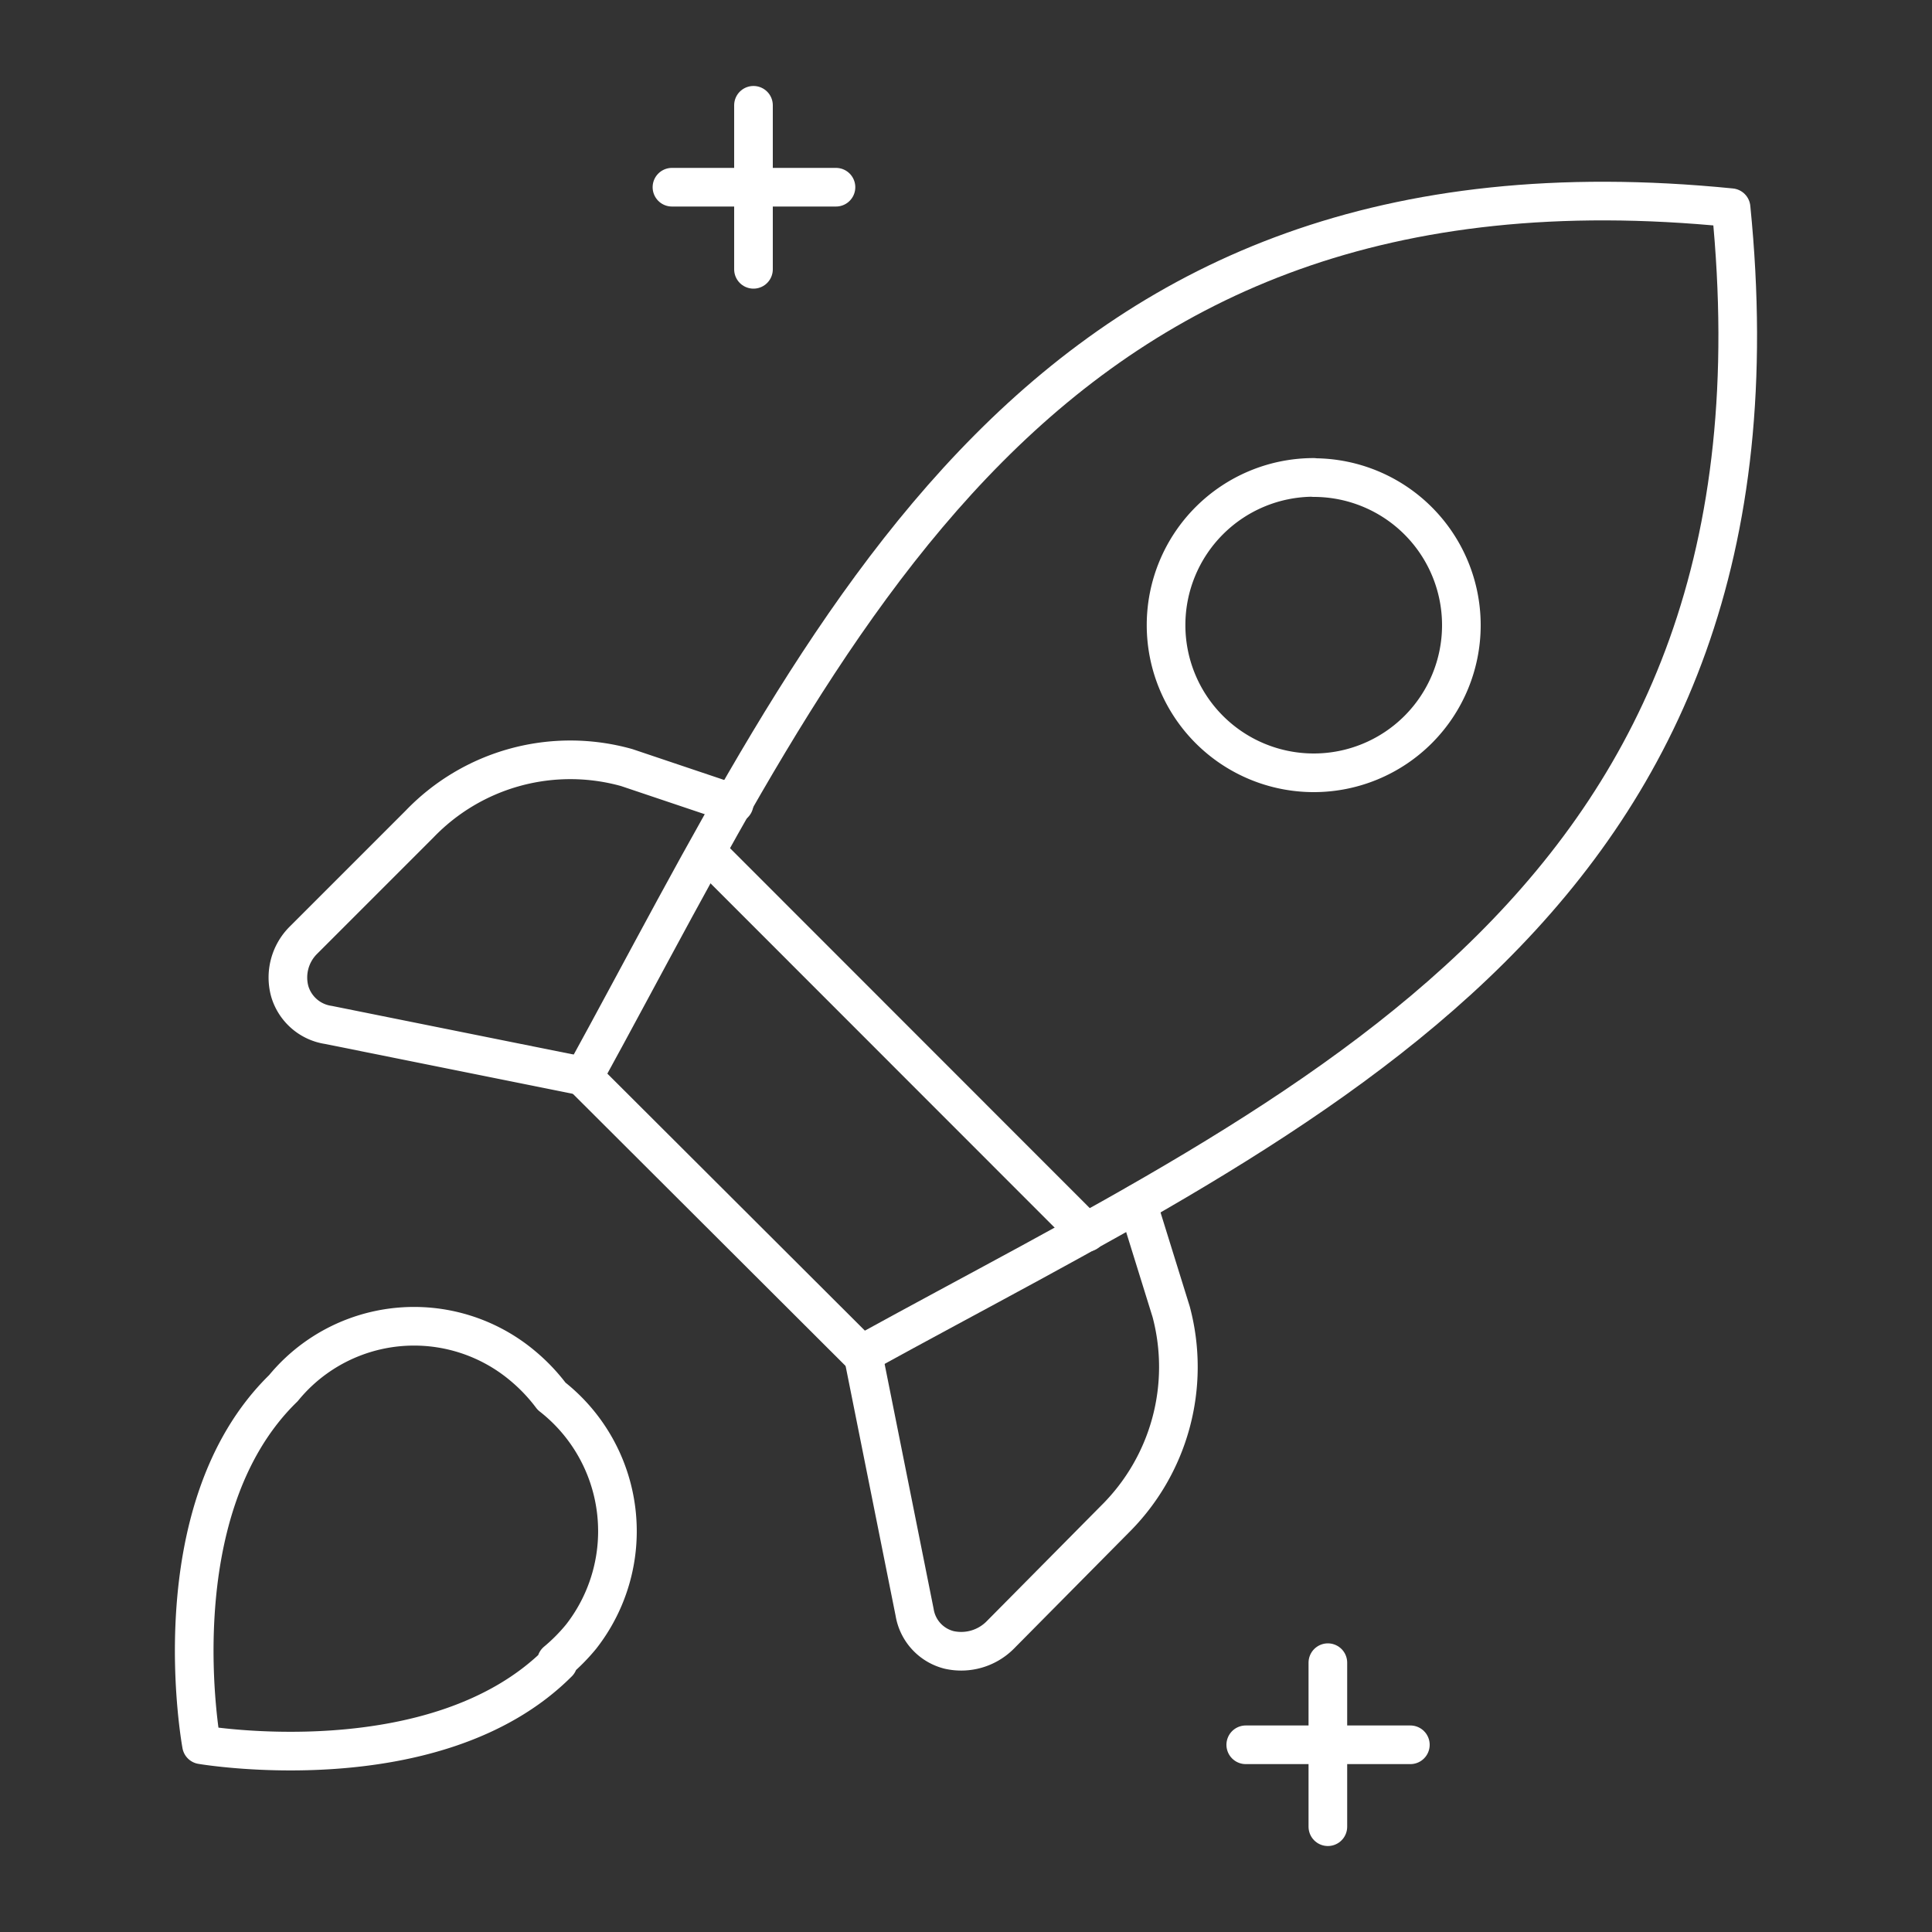
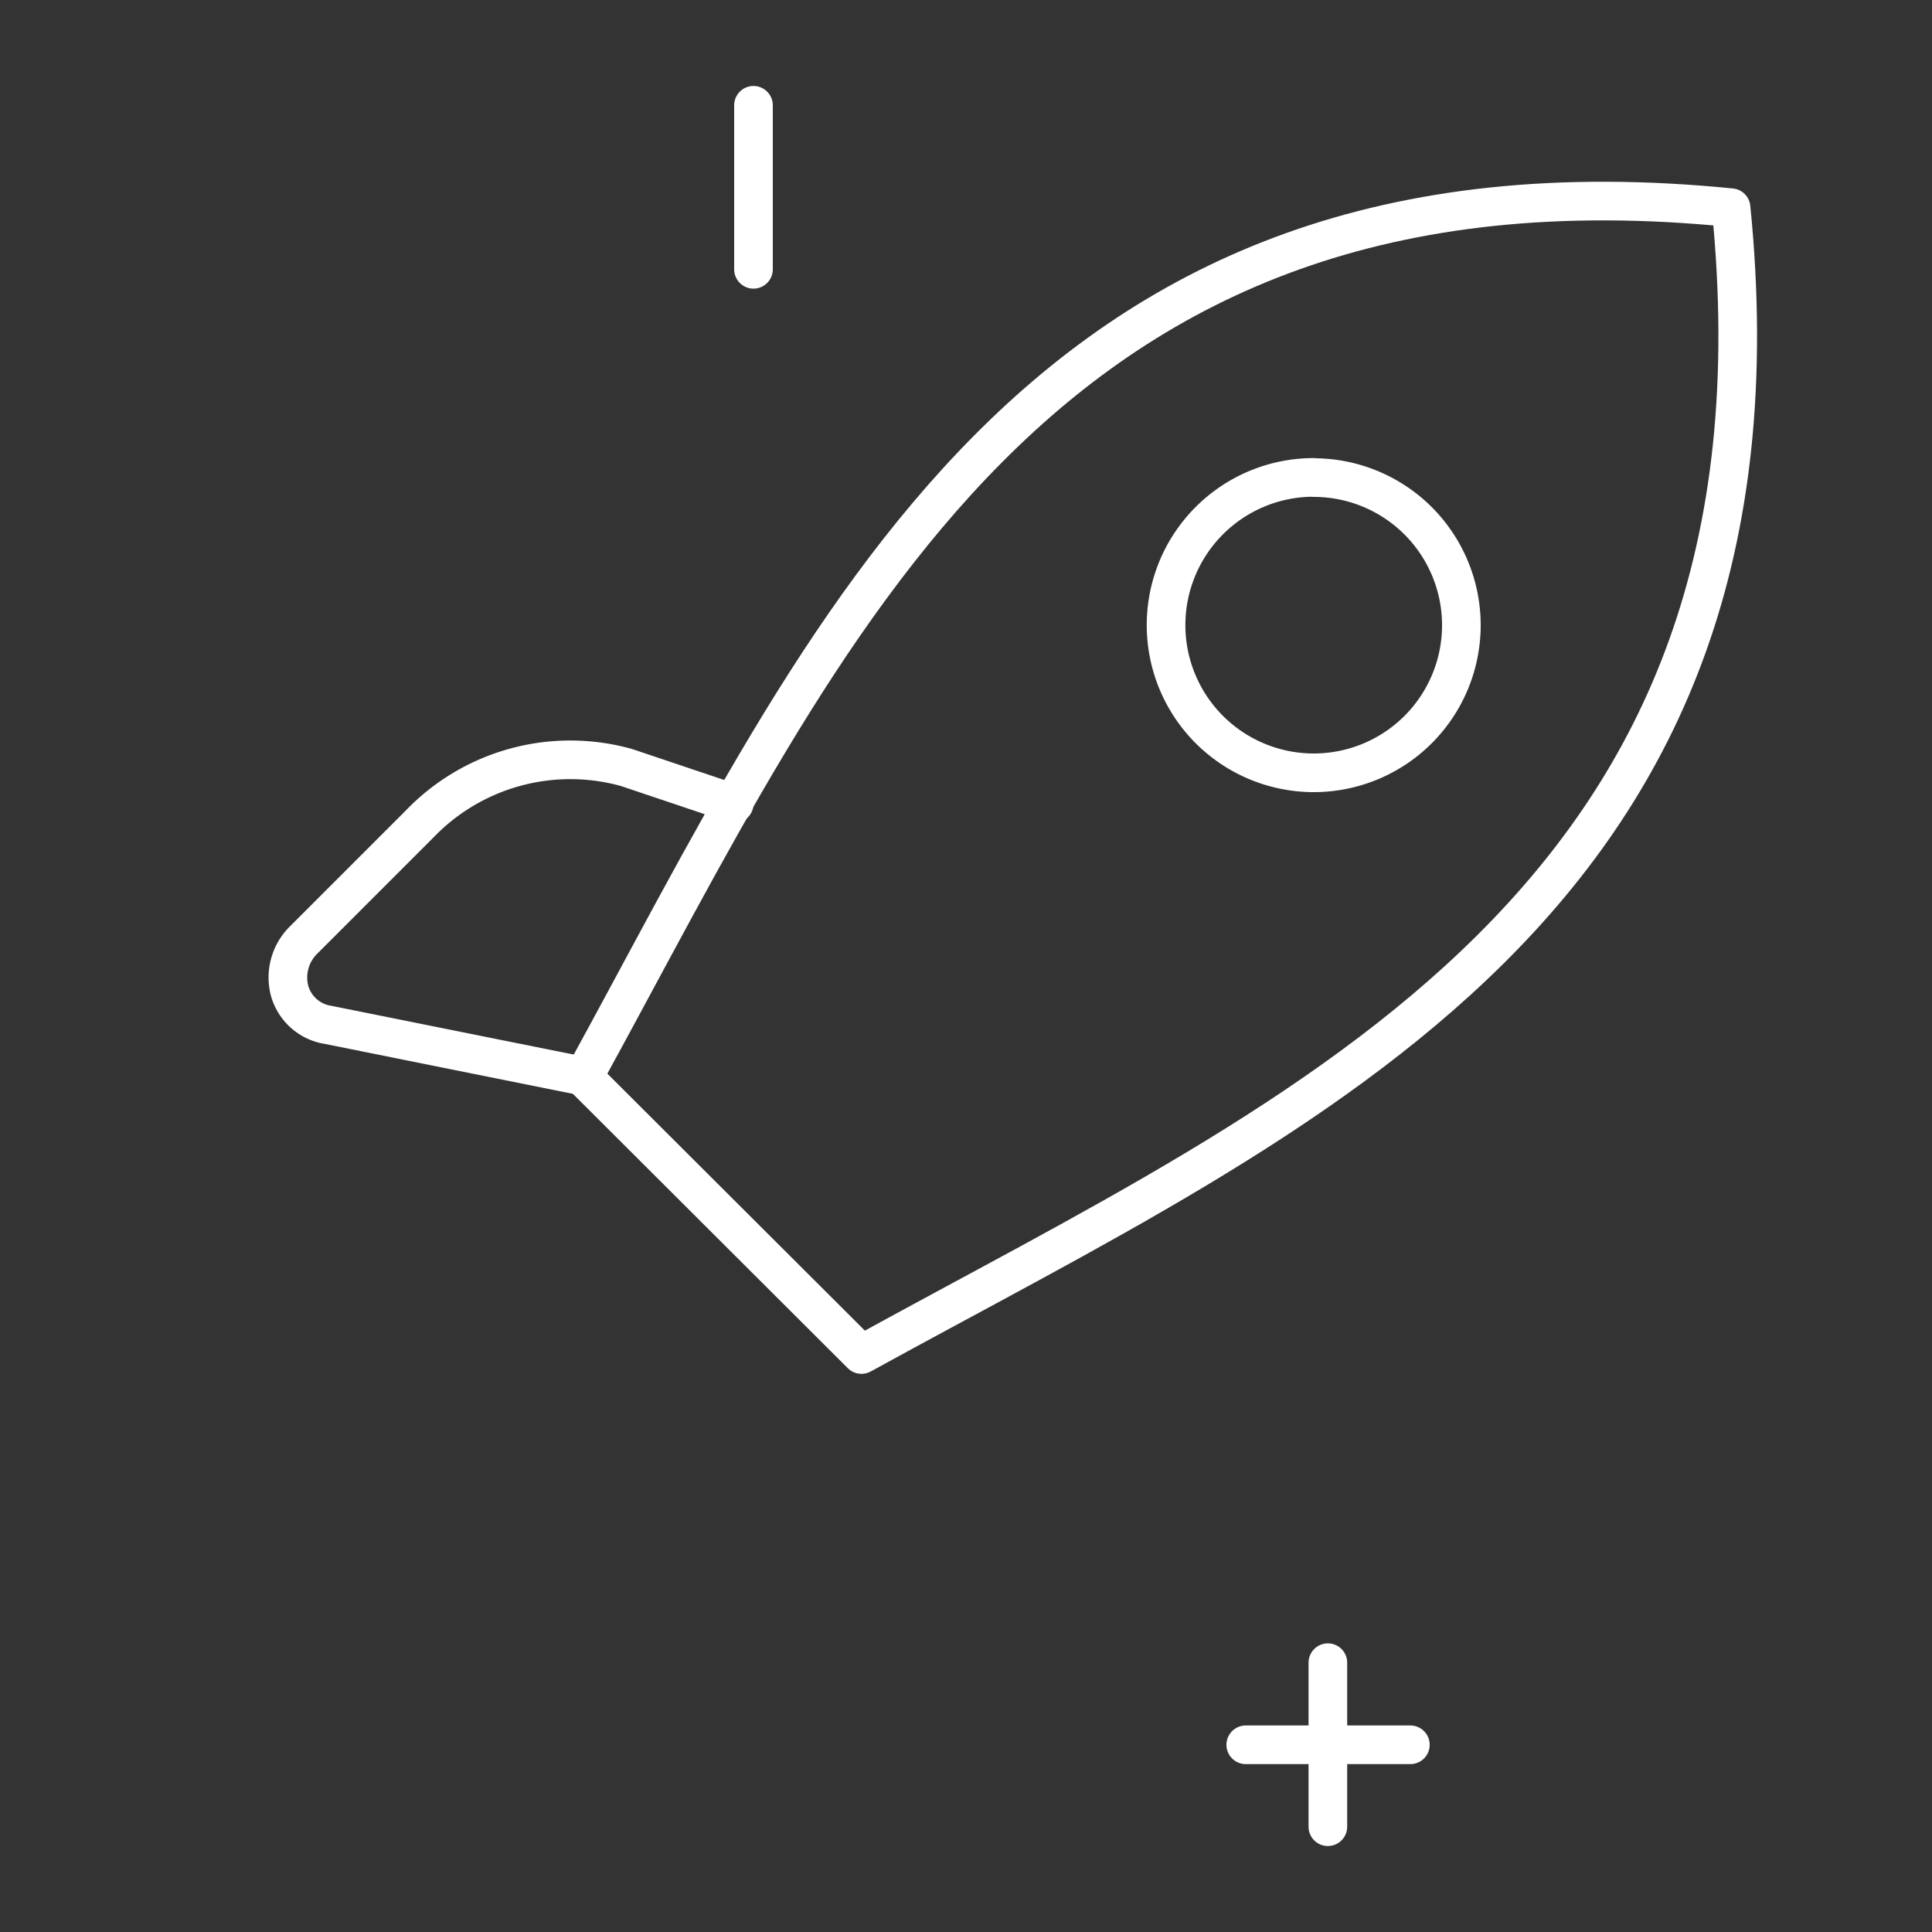
<svg xmlns="http://www.w3.org/2000/svg" id="Layer_1" data-name="Layer 1" viewBox="0 0 100 100">
  <rect x="0" y="0" width="100" height="100" fill="#333333" stroke="none" />
  <defs>
    <style>.cls-1{fill:none;stroke:#fff;stroke-linecap:round;stroke-linejoin:round;stroke-width:2px;}</style>
  </defs>
  <path class="cls-1" d="M39,5.45v8.49" />
-   <path class="cls-1" d="M43.27,9.69H34.78" />
  <path class="cls-1" d="M68.73,86.06v8.49" />
  <path class="cls-1" d="M73,90.31H64.48" />
-   <path class="cls-1" d="M36.57,44.1,56.25,63.79" />
-   <path class="cls-1" d="M28.89,86.06c-6.32,6.33-18.46,4.25-18.46,4.25S8.18,78.17,14.67,71.85h0A8.74,8.74,0,0,1,27.06,70.7a9.31,9.31,0,0,1,1.49,1.57h0a8.86,8.86,0,0,1,1.53,12.44A9.6,9.6,0,0,1,28.8,86Z" />
  <path class="cls-1" d="M89.6,10.75c-36-3.6-46.67,21.81-59.4,45L44.59,70.11C67.79,57.34,93.21,46.73,89.6,10.75Z" />
  <path class="cls-1" d="M38,41.6l-5.56-1.87h0a10.82,10.82,0,0,0-10.73,2.93l-6,6h0A2.72,2.72,0,0,0,15,51.32h0a2.46,2.46,0,0,0,2,1.73l13.32,2.68" />
-   <path class="cls-1" d="M58.88,62.3l1.74,5.6h0A11.09,11.09,0,0,1,57.7,78.64l-5.94,6h0a2.85,2.85,0,0,1-2.63.76h0a2.4,2.4,0,0,1-1.79-1.95L44.67,70.11" />
-   <path class="cls-1" d="M68,24.71A7.64,7.64,0,1,0,68,40h0a7.64,7.64,0,0,0,0-15.28Z" />
+   <path class="cls-1" d="M68,24.71A7.64,7.64,0,1,0,68,40h0a7.64,7.64,0,0,0,0-15.28" />
</svg>